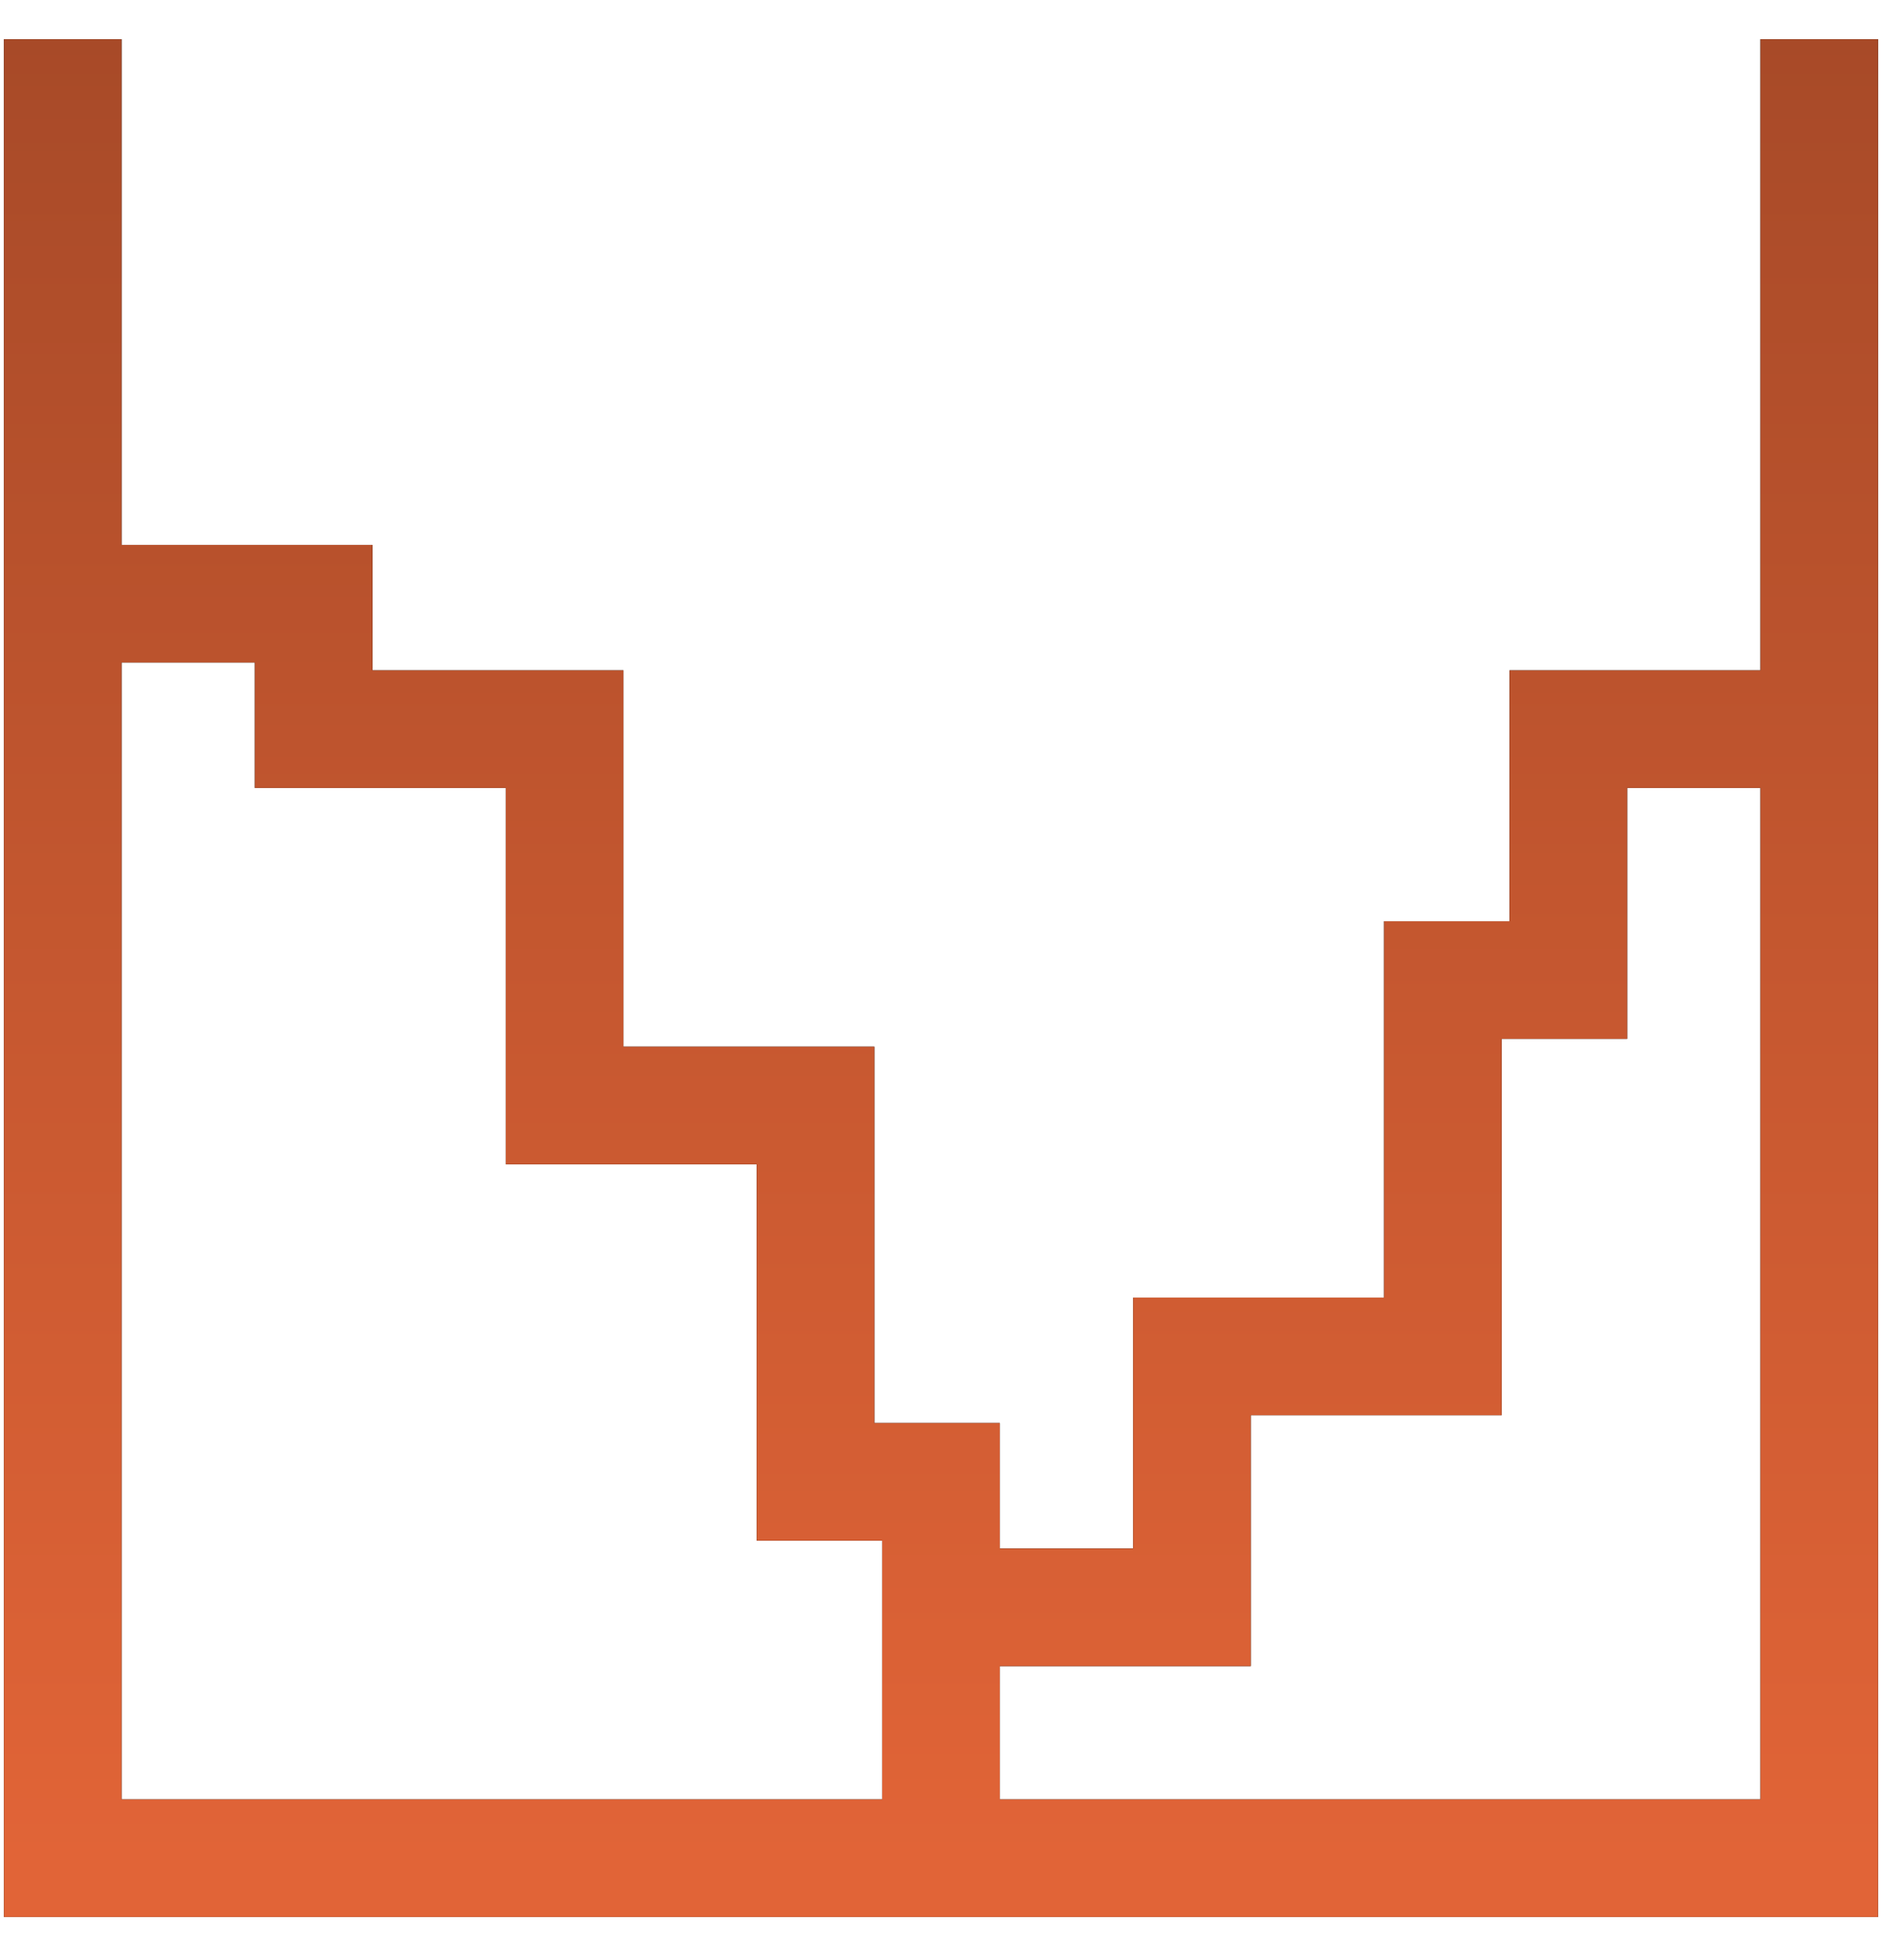
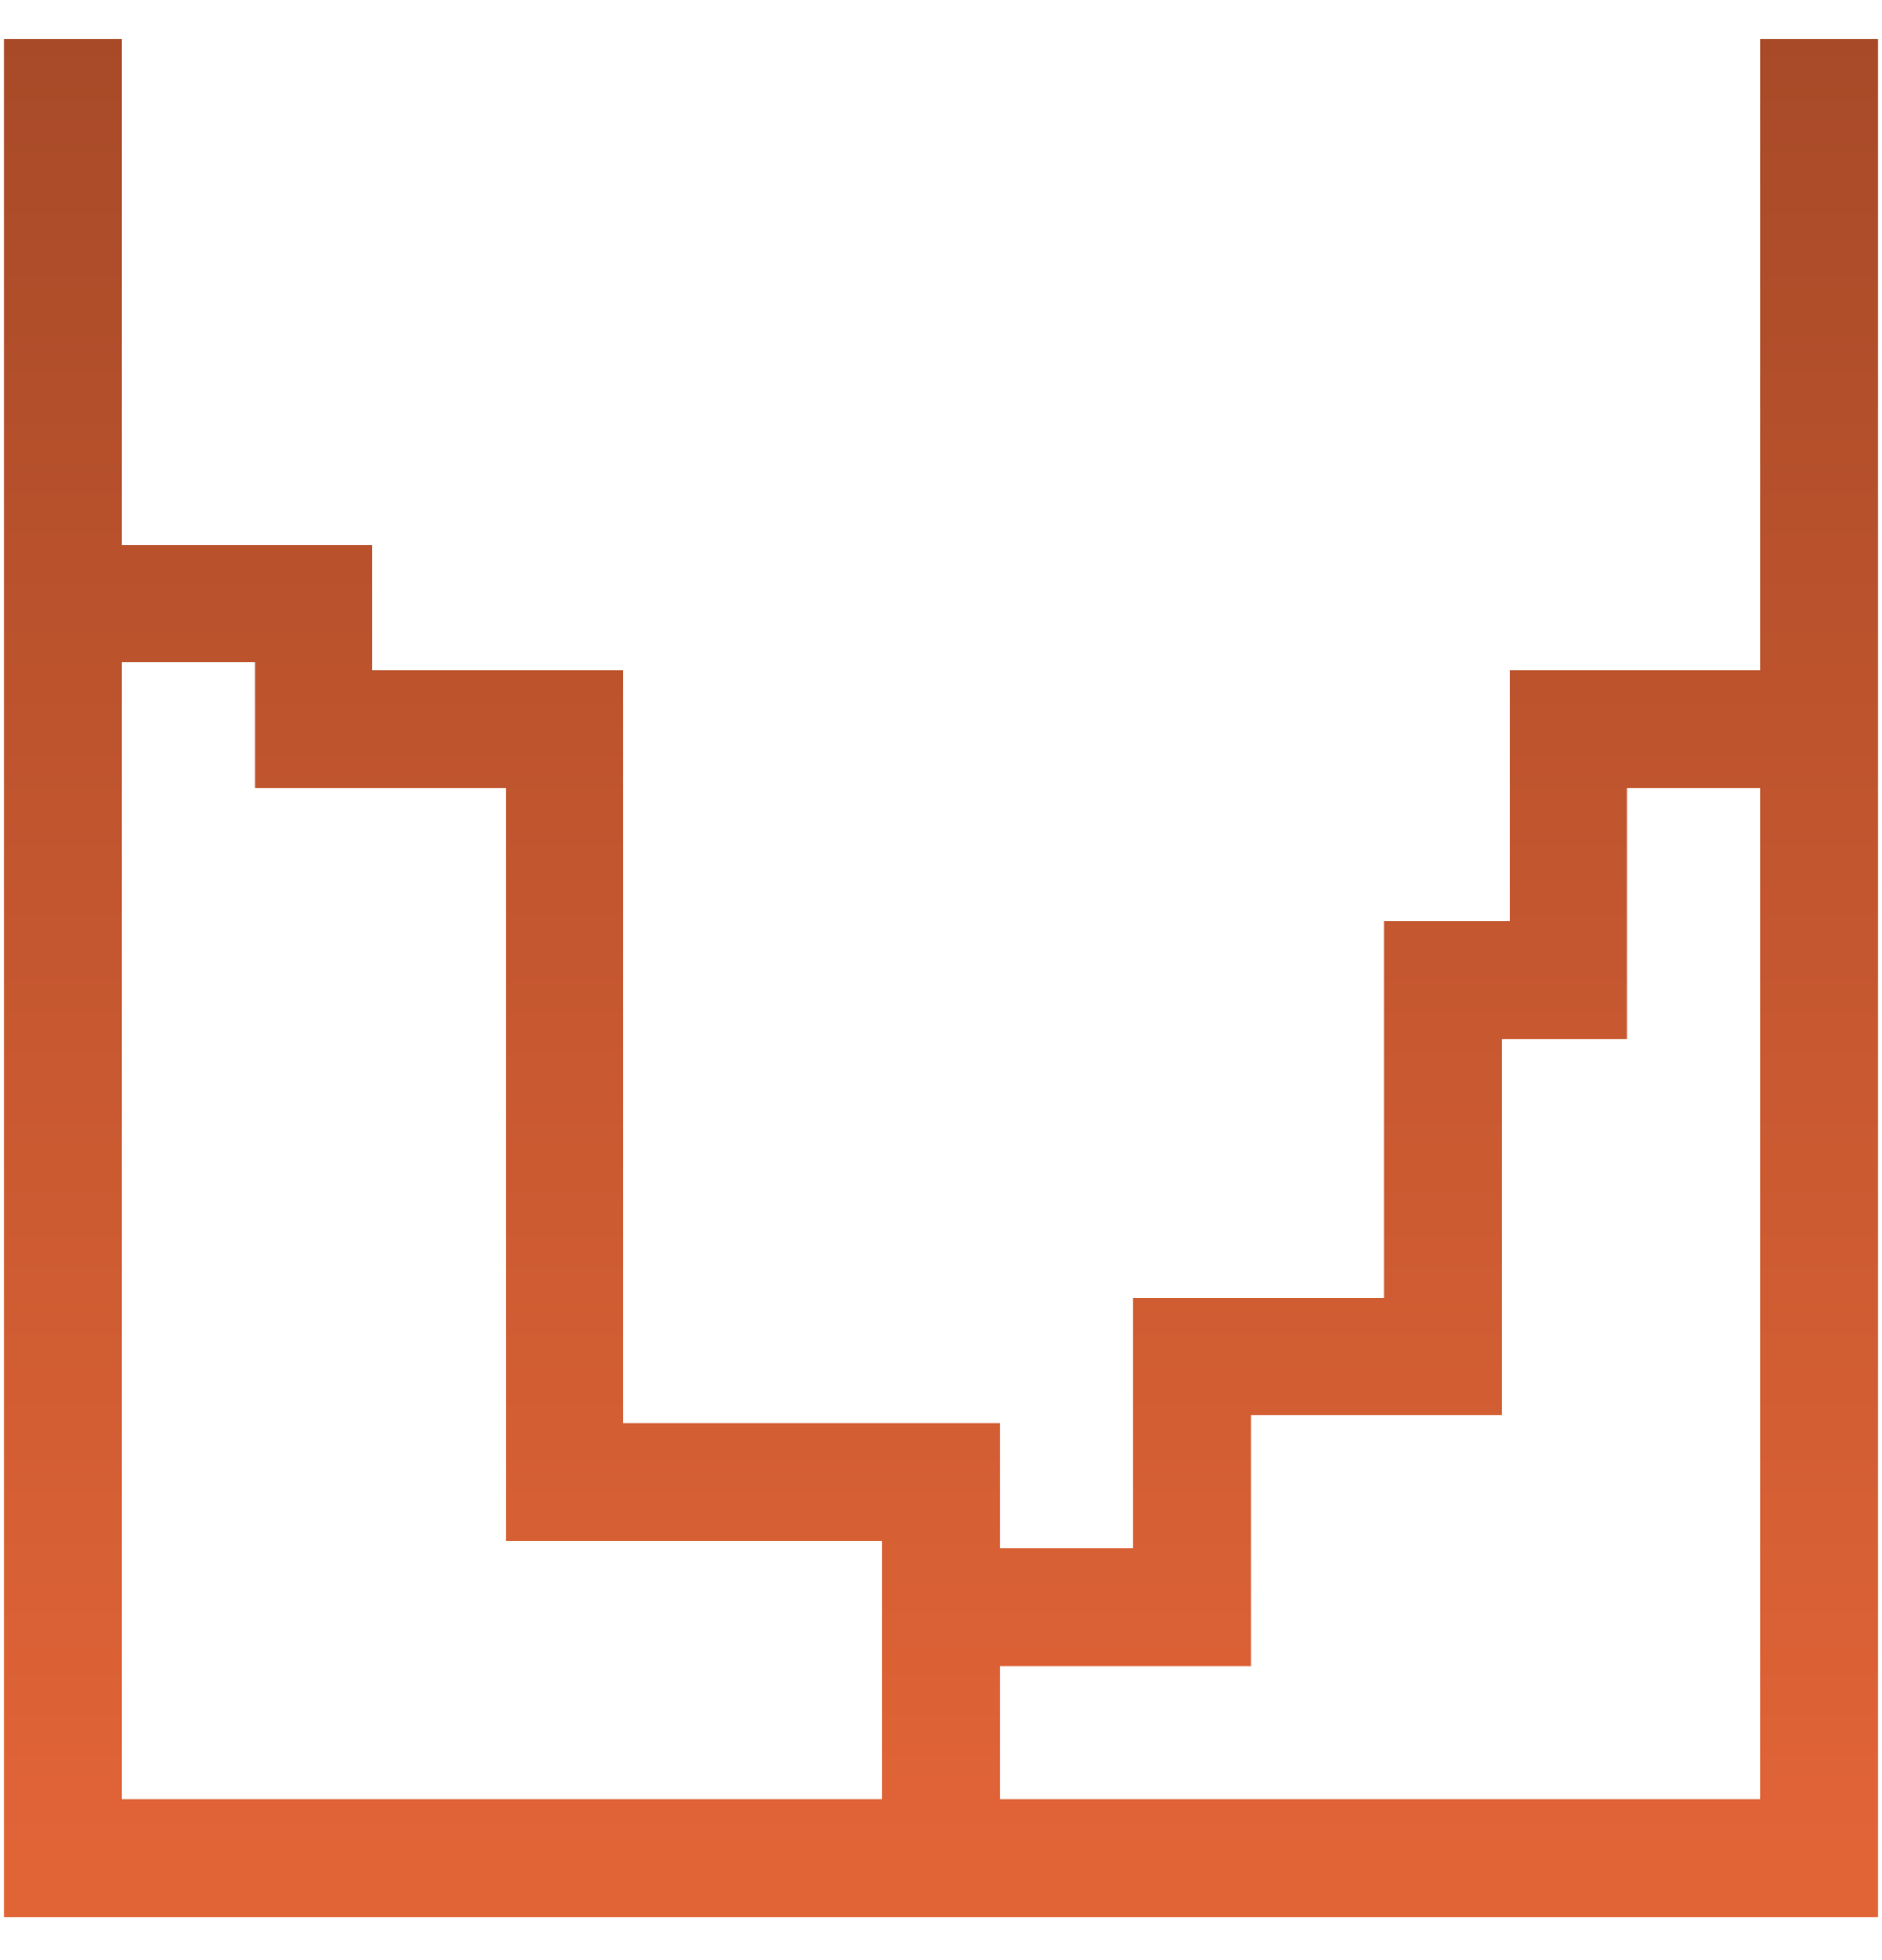
<svg xmlns="http://www.w3.org/2000/svg" width="24" height="25" viewBox="0 0 24 25" fill="none">
-   <path d="M0.8 0.5V23.7H23.2V0.5M0.8 7.7H4V9.3H7.2V14.1H10.4V18.9H12V23.7V20.5H15.2V17.3H18.4V12.5H20V9.3H23.2" stroke="black" stroke-width="1.5" />
-   <path d="M0.8 0.5V23.7H23.2V0.5M0.8 7.7H4V9.3H7.2V14.1H10.4V18.9H12V23.7V20.5H15.2V17.3H18.4V12.5H20V9.3H23.2" stroke="url(#paint0_linear_2053_1578)" stroke-width="1.5" />
+   <path d="M0.8 0.5V23.7H23.2V0.5M0.8 7.7H4V9.3H7.2V14.1V18.9H12V23.7V20.5H15.2V17.3H18.4V12.5H20V9.3H23.2" stroke="url(#paint0_linear_2053_1578)" stroke-width="1.5" />
  <defs>
    <linearGradient id="paint0_linear_2053_1578" x1="12" y1="0.5" x2="12" y2="23.7" gradientUnits="userSpaceOnUse">
      <stop stop-color="#A84A28" />
      <stop offset="1" stop-color="#E16437" />
    </linearGradient>
  </defs>
</svg>